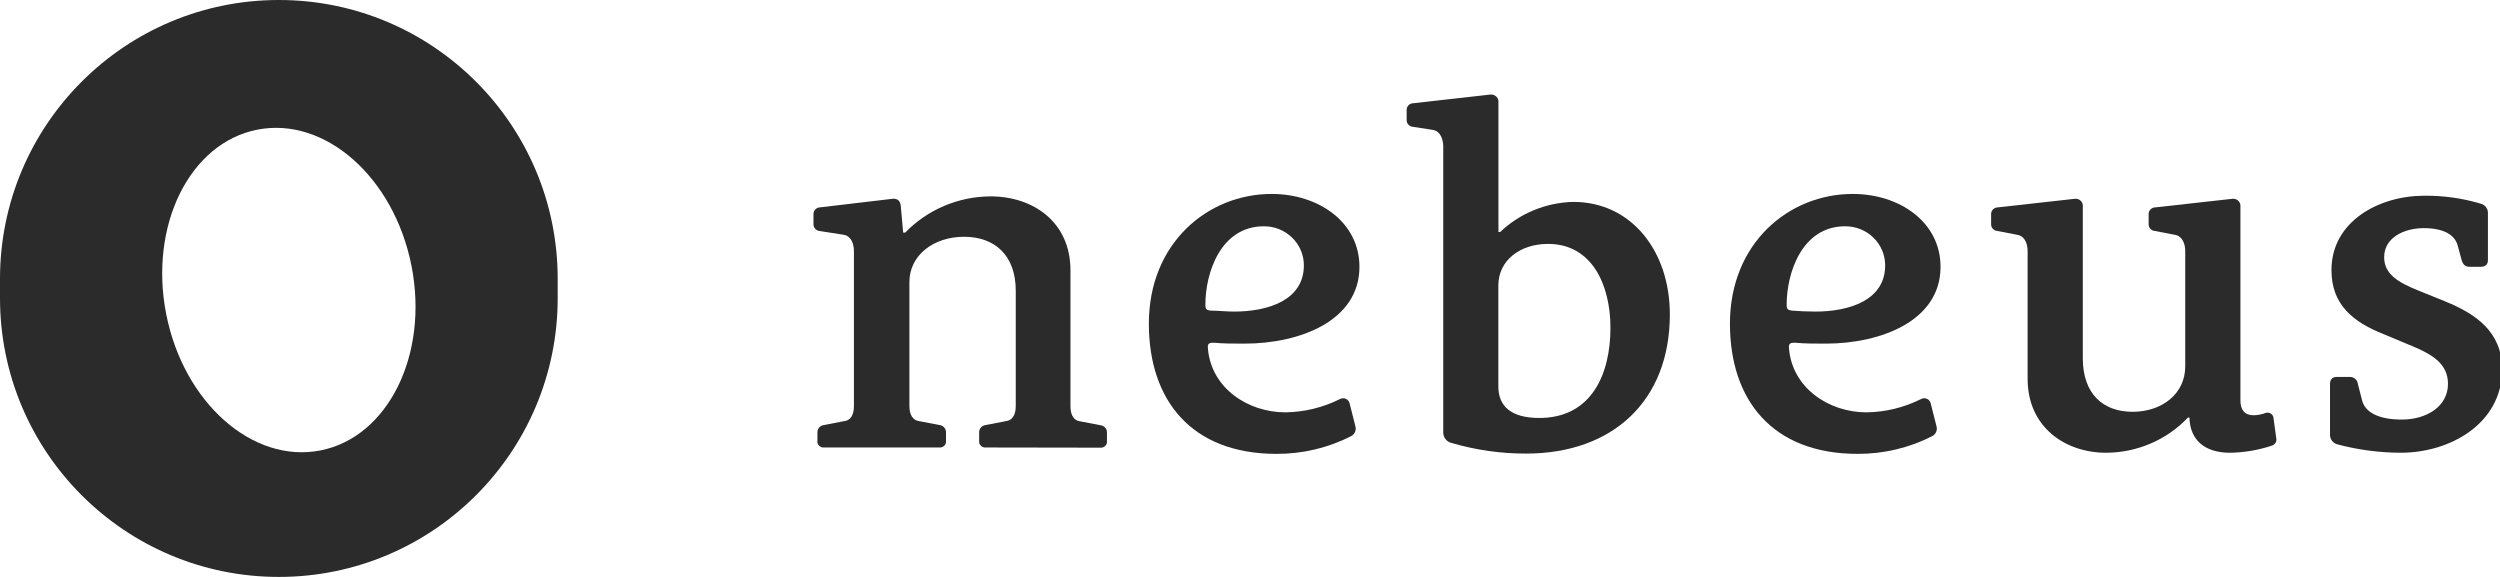
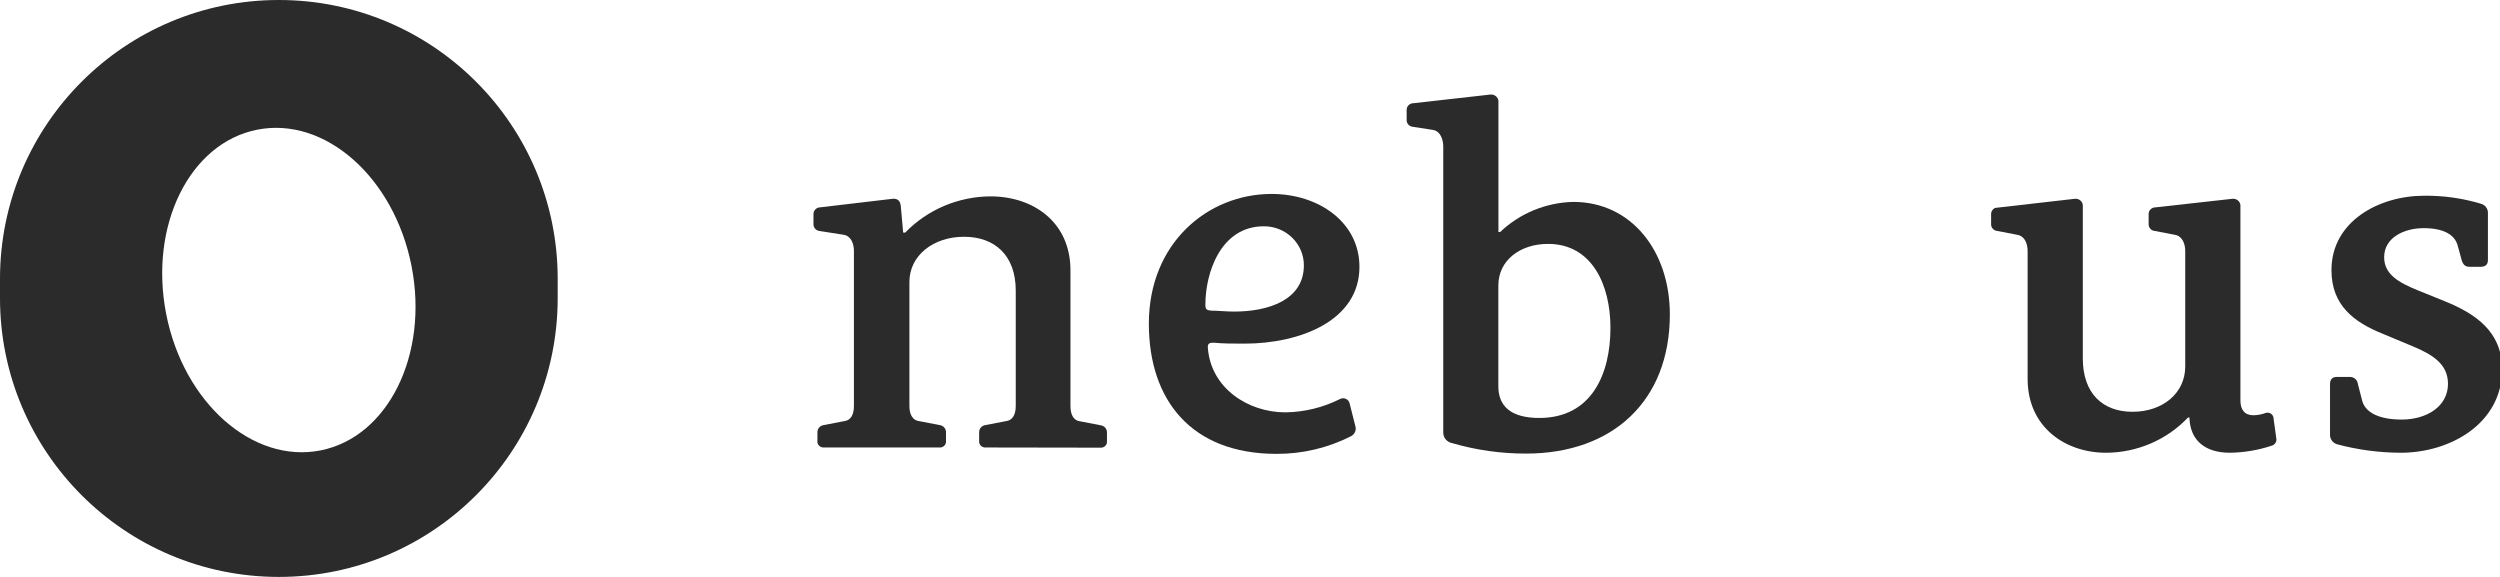
<svg xmlns="http://www.w3.org/2000/svg" width="130" height="30" viewBox="0 0 130 30" fill="none">
  <g clip-path="url(#clip0_4725_26204)">
-     <path d="M118.365 22.778C118.385 22.86 118.373 22.947 118.33 23.02C118.288 23.093 118.218 23.148 118.136 23.173C117.434 23.407 116.7 23.532 115.959 23.543C114.663 23.543 113.881 22.9 113.851 21.711H113.776C113.233 22.285 112.574 22.745 111.841 23.06C111.108 23.375 110.317 23.54 109.516 23.543C107.389 23.543 105.436 22.208 105.436 19.703V13.054C105.436 12.708 105.311 12.284 104.903 12.211L103.867 12.011C103.82 12.008 103.775 11.996 103.733 11.976C103.691 11.955 103.654 11.927 103.623 11.893C103.593 11.858 103.57 11.818 103.555 11.775C103.54 11.732 103.534 11.686 103.538 11.641V11.153C103.534 11.106 103.541 11.058 103.557 11.013C103.573 10.969 103.599 10.927 103.632 10.893C103.665 10.858 103.705 10.83 103.75 10.811C103.795 10.792 103.843 10.783 103.891 10.783L107.877 10.339C107.927 10.332 107.978 10.334 108.027 10.346C108.076 10.359 108.122 10.38 108.162 10.411C108.202 10.441 108.235 10.478 108.26 10.521C108.285 10.564 108.3 10.612 108.306 10.661V18.635C108.306 20.468 109.347 21.413 110.892 21.413C112.436 21.413 113.632 20.468 113.632 19.054V13.054C113.632 12.708 113.502 12.284 113.099 12.211L112.057 12.011C112.011 12.008 111.966 11.996 111.924 11.976C111.882 11.955 111.845 11.927 111.814 11.893C111.784 11.858 111.76 11.818 111.746 11.775C111.731 11.732 111.725 11.686 111.729 11.641V11.153C111.725 11.106 111.732 11.058 111.748 11.013C111.764 10.969 111.79 10.927 111.823 10.893C111.856 10.858 111.896 10.83 111.941 10.811C111.986 10.792 112.034 10.783 112.082 10.783L116.068 10.339C116.118 10.332 116.17 10.334 116.219 10.346C116.268 10.358 116.314 10.38 116.355 10.41C116.395 10.44 116.429 10.478 116.454 10.521C116.479 10.564 116.496 10.612 116.502 10.661V20.828C116.502 21.316 116.731 21.594 117.184 21.594C117.401 21.589 117.615 21.548 117.817 21.472C117.864 21.457 117.915 21.454 117.964 21.462C118.013 21.47 118.059 21.489 118.099 21.518C118.139 21.547 118.171 21.585 118.193 21.629C118.215 21.672 118.226 21.721 118.226 21.769L118.365 22.778Z" fill="#2A2B2A" />
+     <path d="M118.365 22.778C118.385 22.86 118.373 22.947 118.33 23.02C118.288 23.093 118.218 23.148 118.136 23.173C117.434 23.407 116.7 23.532 115.959 23.543C114.663 23.543 113.881 22.9 113.851 21.711H113.776C113.233 22.285 112.574 22.745 111.841 23.06C111.108 23.375 110.317 23.54 109.516 23.543C107.389 23.543 105.436 22.208 105.436 19.703V13.054C105.436 12.708 105.311 12.284 104.903 12.211L103.867 12.011C103.82 12.008 103.775 11.996 103.733 11.976C103.691 11.955 103.654 11.927 103.623 11.893C103.593 11.858 103.57 11.818 103.555 11.775C103.54 11.732 103.534 11.686 103.538 11.641V11.153C103.534 11.106 103.541 11.058 103.557 11.013C103.573 10.969 103.599 10.927 103.632 10.893C103.665 10.858 103.705 10.83 103.75 10.811L107.877 10.339C107.927 10.332 107.978 10.334 108.027 10.346C108.076 10.359 108.122 10.38 108.162 10.411C108.202 10.441 108.235 10.478 108.26 10.521C108.285 10.564 108.3 10.612 108.306 10.661V18.635C108.306 20.468 109.347 21.413 110.892 21.413C112.436 21.413 113.632 20.468 113.632 19.054V13.054C113.632 12.708 113.502 12.284 113.099 12.211L112.057 12.011C112.011 12.008 111.966 11.996 111.924 11.976C111.882 11.955 111.845 11.927 111.814 11.893C111.784 11.858 111.76 11.818 111.746 11.775C111.731 11.732 111.725 11.686 111.729 11.641V11.153C111.725 11.106 111.732 11.058 111.748 11.013C111.764 10.969 111.79 10.927 111.823 10.893C111.856 10.858 111.896 10.83 111.941 10.811C111.986 10.792 112.034 10.783 112.082 10.783L116.068 10.339C116.118 10.332 116.17 10.334 116.219 10.346C116.268 10.358 116.314 10.38 116.355 10.41C116.395 10.44 116.429 10.478 116.454 10.521C116.479 10.564 116.496 10.612 116.502 10.661V20.828C116.502 21.316 116.731 21.594 117.184 21.594C117.401 21.589 117.615 21.548 117.817 21.472C117.864 21.457 117.915 21.454 117.964 21.462C118.013 21.47 118.059 21.489 118.099 21.518C118.139 21.547 118.171 21.585 118.193 21.629C118.215 21.672 118.226 21.721 118.226 21.769L118.365 22.778Z" fill="#2A2B2A" />
    <path d="M51.27 23.269C51.222 23.274 51.173 23.269 51.128 23.254C51.082 23.238 51.041 23.213 51.007 23.18C50.973 23.146 50.947 23.106 50.931 23.061C50.916 23.017 50.91 22.97 50.916 22.923V22.479C50.914 22.388 50.946 22.299 51.007 22.23C51.068 22.161 51.152 22.116 51.245 22.104L52.386 21.884C52.615 21.831 52.819 21.612 52.819 21.114V15.114C52.819 13.277 51.728 12.312 50.129 12.312C48.529 12.312 47.289 13.287 47.289 14.666V21.114C47.289 21.602 47.493 21.831 47.722 21.884L48.863 22.104C48.956 22.116 49.04 22.161 49.101 22.23C49.161 22.299 49.194 22.388 49.192 22.479V22.923C49.197 22.97 49.192 23.017 49.176 23.061C49.161 23.106 49.135 23.146 49.101 23.18C49.067 23.213 49.025 23.238 48.98 23.254C48.934 23.269 48.886 23.274 48.838 23.269H42.859C42.812 23.274 42.763 23.269 42.718 23.254C42.672 23.238 42.631 23.213 42.597 23.18C42.563 23.146 42.537 23.106 42.521 23.061C42.505 23.017 42.5 22.97 42.506 22.923V22.479C42.504 22.388 42.536 22.299 42.597 22.23C42.657 22.161 42.742 22.116 42.834 22.104L43.975 21.884C44.205 21.831 44.404 21.612 44.404 21.114V13.053C44.404 12.707 44.279 12.283 43.876 12.209L42.63 12.014C42.536 12.007 42.448 11.963 42.387 11.893C42.325 11.823 42.294 11.731 42.301 11.639V11.152C42.298 11.104 42.305 11.057 42.321 11.012C42.337 10.967 42.362 10.926 42.396 10.891C42.429 10.856 42.469 10.829 42.514 10.81C42.558 10.791 42.606 10.781 42.655 10.781L46.407 10.338C46.686 10.308 46.815 10.46 46.84 10.708L46.965 12.097H47.069C47.64 11.506 48.327 11.034 49.089 10.71C49.851 10.386 50.673 10.216 51.504 10.211C53.736 10.211 55.664 11.551 55.664 14.057V21.124C55.664 21.612 55.863 21.841 56.092 21.894L57.233 22.114C57.326 22.126 57.41 22.171 57.471 22.24C57.532 22.309 57.564 22.398 57.562 22.489V22.933C57.568 22.979 57.562 23.027 57.547 23.071C57.531 23.116 57.505 23.156 57.471 23.189C57.437 23.223 57.396 23.248 57.35 23.263C57.305 23.279 57.256 23.284 57.208 23.279L51.27 23.269Z" fill="#2A2B2A" />
    <path d="M123.927 17.367C122.377 16.748 121.236 15.856 121.236 14.048C121.236 11.494 123.727 10.178 126.054 10.178C127.058 10.166 128.059 10.308 129.018 10.597C129.118 10.627 129.205 10.685 129.269 10.766C129.332 10.846 129.368 10.944 129.372 11.046V13.527C129.372 13.751 129.248 13.873 128.994 13.873H128.411C128.206 13.873 128.082 13.775 128.007 13.527L127.803 12.781C127.648 12.186 127.04 11.864 126.029 11.864C125.018 11.864 123.976 12.352 123.976 13.375C123.976 14.267 124.734 14.691 125.7 15.086L127.17 15.681C128.69 16.305 130.11 17.221 130.11 19.205C130.11 22.032 127.399 23.543 124.838 23.543C123.715 23.539 122.598 23.39 121.515 23.099C121.418 23.067 121.332 23.007 121.269 22.927C121.206 22.848 121.169 22.751 121.161 22.651V19.975C121.161 19.751 121.261 19.6 121.515 19.6H122.203C122.302 19.6 122.398 19.636 122.472 19.701C122.546 19.765 122.594 19.854 122.606 19.951L122.835 20.843C123.01 21.486 123.772 21.817 124.888 21.817C126.203 21.817 127.295 21.125 127.295 19.96C127.295 18.942 126.512 18.445 125.471 18.011L123.927 17.367Z" fill="#2A2B2A" />
-     <path d="M95.946 11.767C93.694 11.767 92.907 14.204 92.907 15.832C92.907 16.08 92.957 16.129 93.211 16.153C93.465 16.178 93.998 16.202 94.401 16.202C96.175 16.202 98.029 15.607 98.029 13.799C98.029 13.532 97.976 13.267 97.871 13.019C97.767 12.772 97.613 12.548 97.42 12.359C97.226 12.17 96.996 12.02 96.743 11.918C96.49 11.817 96.219 11.765 95.946 11.767ZM100.704 22.192C100.726 22.287 100.715 22.386 100.673 22.474C100.632 22.562 100.562 22.634 100.475 22.68C99.278 23.29 97.948 23.606 96.599 23.601C92.159 23.601 89.957 20.798 89.957 16.831C89.957 12.639 93.021 10.085 96.345 10.085C98.776 10.085 100.908 11.547 100.908 13.877C100.908 16.68 97.814 17.869 94.93 17.869C94.347 17.869 93.814 17.869 93.33 17.82C93.131 17.82 93.001 17.845 93.026 18.093C93.181 20.179 95.109 21.442 97.057 21.442C98.046 21.428 99.017 21.191 99.897 20.75C99.943 20.725 99.995 20.711 100.048 20.709C100.101 20.707 100.153 20.718 100.201 20.739C100.25 20.76 100.292 20.792 100.326 20.832C100.359 20.872 100.383 20.919 100.395 20.969L100.704 22.192Z" fill="#2A2B2A" />
    <path d="M65.719 11.767C63.467 11.767 62.68 14.204 62.68 15.832C62.68 16.08 62.729 16.129 62.983 16.153C63.312 16.153 63.771 16.202 64.174 16.202C65.948 16.202 67.801 15.607 67.801 13.799C67.802 13.532 67.749 13.267 67.644 13.019C67.54 12.772 67.386 12.548 67.192 12.359C66.999 12.17 66.769 12.02 66.516 11.918C66.263 11.817 65.992 11.765 65.719 11.767ZM70.487 22.192C70.508 22.287 70.498 22.386 70.456 22.474C70.415 22.562 70.345 22.634 70.258 22.68C69.061 23.29 67.731 23.606 66.381 23.601C61.942 23.601 59.74 20.798 59.74 16.831C59.74 12.639 62.804 10.085 66.127 10.085C68.559 10.085 70.691 11.547 70.691 13.877C70.691 16.68 67.597 17.869 64.712 17.869C64.129 17.869 63.596 17.869 63.113 17.82C62.914 17.82 62.784 17.845 62.809 18.093C62.964 20.179 64.892 21.442 66.84 21.442C67.828 21.428 68.8 21.191 69.68 20.75C69.726 20.725 69.778 20.711 69.831 20.709C69.883 20.707 69.936 20.718 69.984 20.739C70.032 20.76 70.075 20.792 70.109 20.832C70.142 20.872 70.166 20.919 70.178 20.969L70.487 22.192Z" fill="#2A2B2A" />
    <path d="M77.914 20.096C77.914 21.139 78.597 21.734 80.041 21.734C82.782 21.734 83.743 19.428 83.743 17.045C83.743 14.813 82.782 12.683 80.5 12.683C79.03 12.683 77.914 13.55 77.914 14.842V20.096ZM75.049 7.623C75.049 7.277 74.92 6.829 74.516 6.756L73.475 6.595C73.428 6.592 73.383 6.58 73.341 6.559C73.299 6.539 73.262 6.511 73.232 6.477C73.201 6.442 73.178 6.402 73.163 6.359C73.148 6.316 73.143 6.27 73.146 6.224V5.737C73.142 5.69 73.149 5.642 73.165 5.597C73.182 5.552 73.207 5.511 73.24 5.476C73.273 5.442 73.314 5.414 73.358 5.395C73.403 5.376 73.451 5.366 73.5 5.367L77.486 4.918C77.536 4.911 77.587 4.914 77.635 4.927C77.684 4.939 77.73 4.961 77.771 4.991C77.811 5.021 77.845 5.058 77.87 5.101C77.896 5.144 77.912 5.191 77.919 5.24V12.064H78.009C79.029 11.092 80.387 10.533 81.81 10.499C84.829 10.499 86.832 13.053 86.832 16.348C86.832 20.861 83.843 23.586 79.359 23.586C78.053 23.59 76.754 23.405 75.503 23.04C75.37 23.014 75.251 22.942 75.168 22.837C75.085 22.733 75.043 22.602 75.049 22.47V7.623Z" fill="#2A2B2A" />
    <path fill-rule="evenodd" clip-rule="evenodd" d="M14.5 0C6.492 0 0 6.492 0 14.5V15.5C0 23.508 6.492 30 14.5 30C22.508 30 29 23.508 29 15.5V14.5C29 6.492 22.508 0 14.5 0ZM16.665 23.422C20.187 22.728 22.306 18.432 21.398 13.826C20.491 9.22 16.899 6.049 13.377 6.743C9.855 7.437 7.736 11.734 8.644 16.34C9.551 20.945 13.142 24.116 16.665 23.422Z" fill="#2A2B2A" />
  </g>
  <defs>
    <clipPath id="clip0_4725_26204">
      <rect width="130" height="30" fill="white" />
    </clipPath>
  </defs>
</svg>